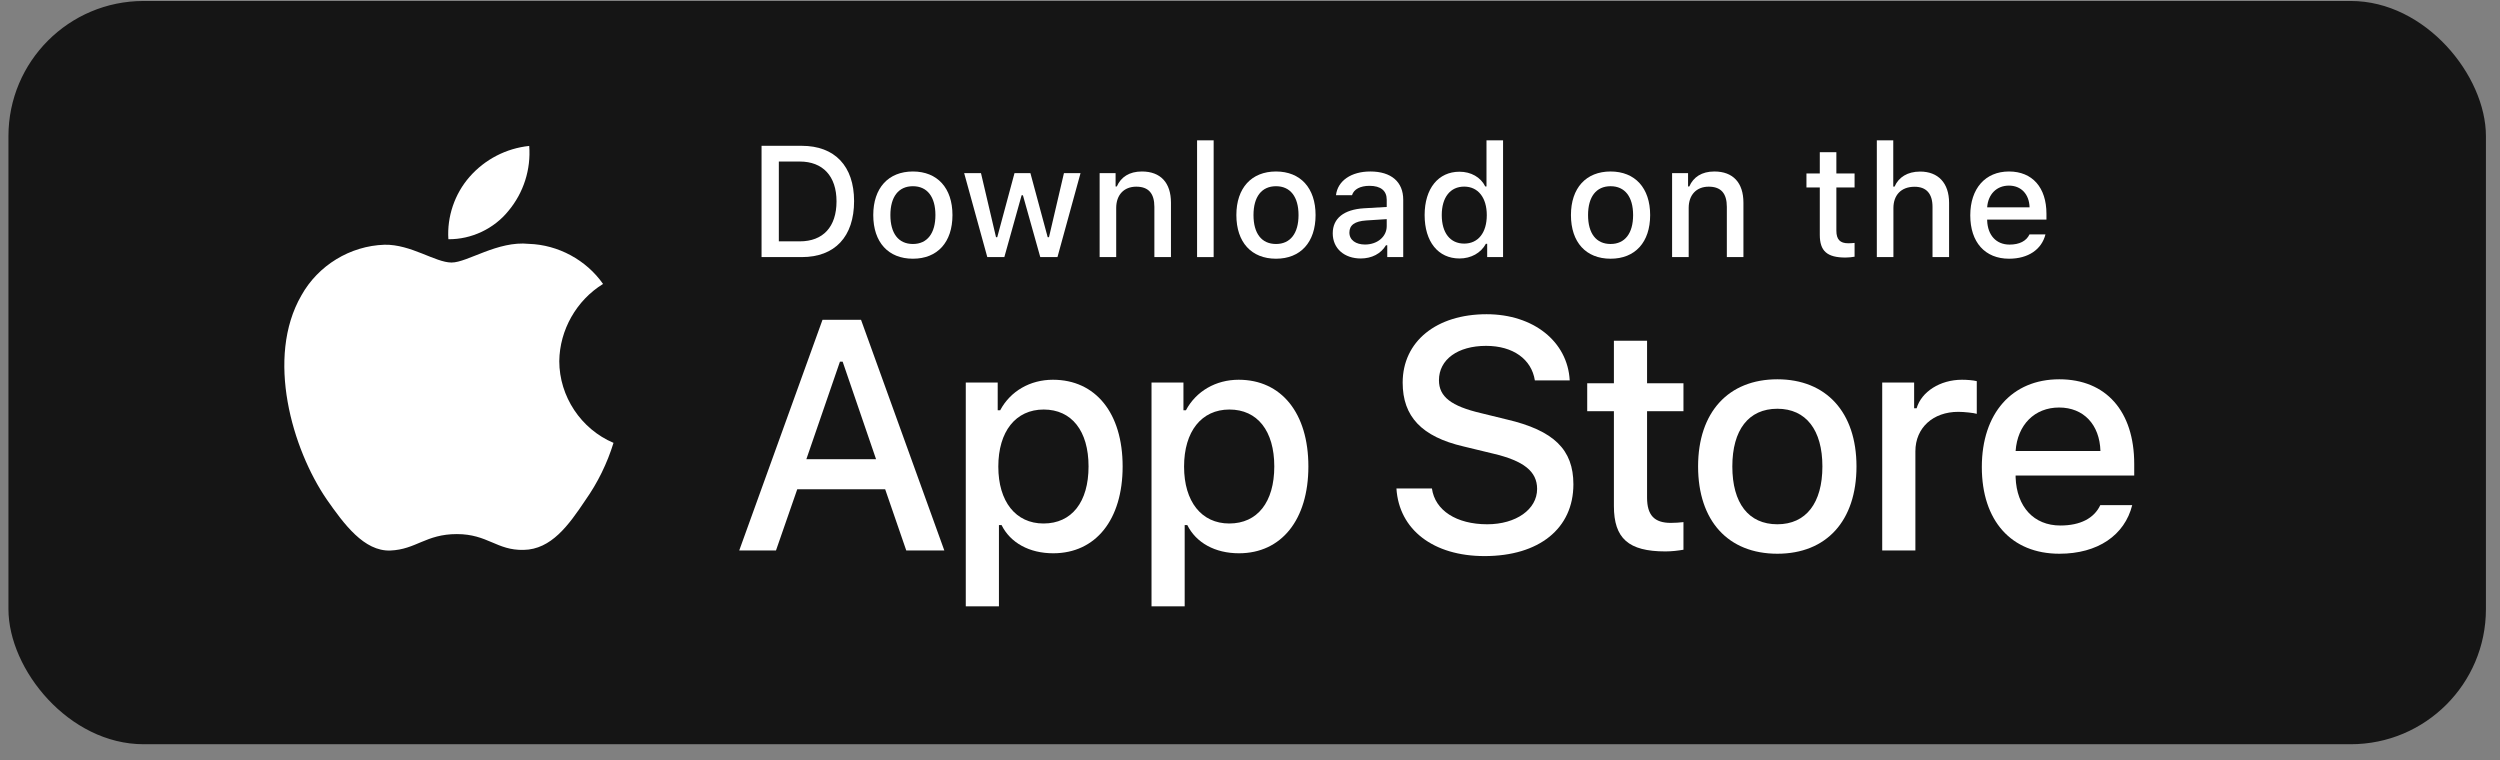
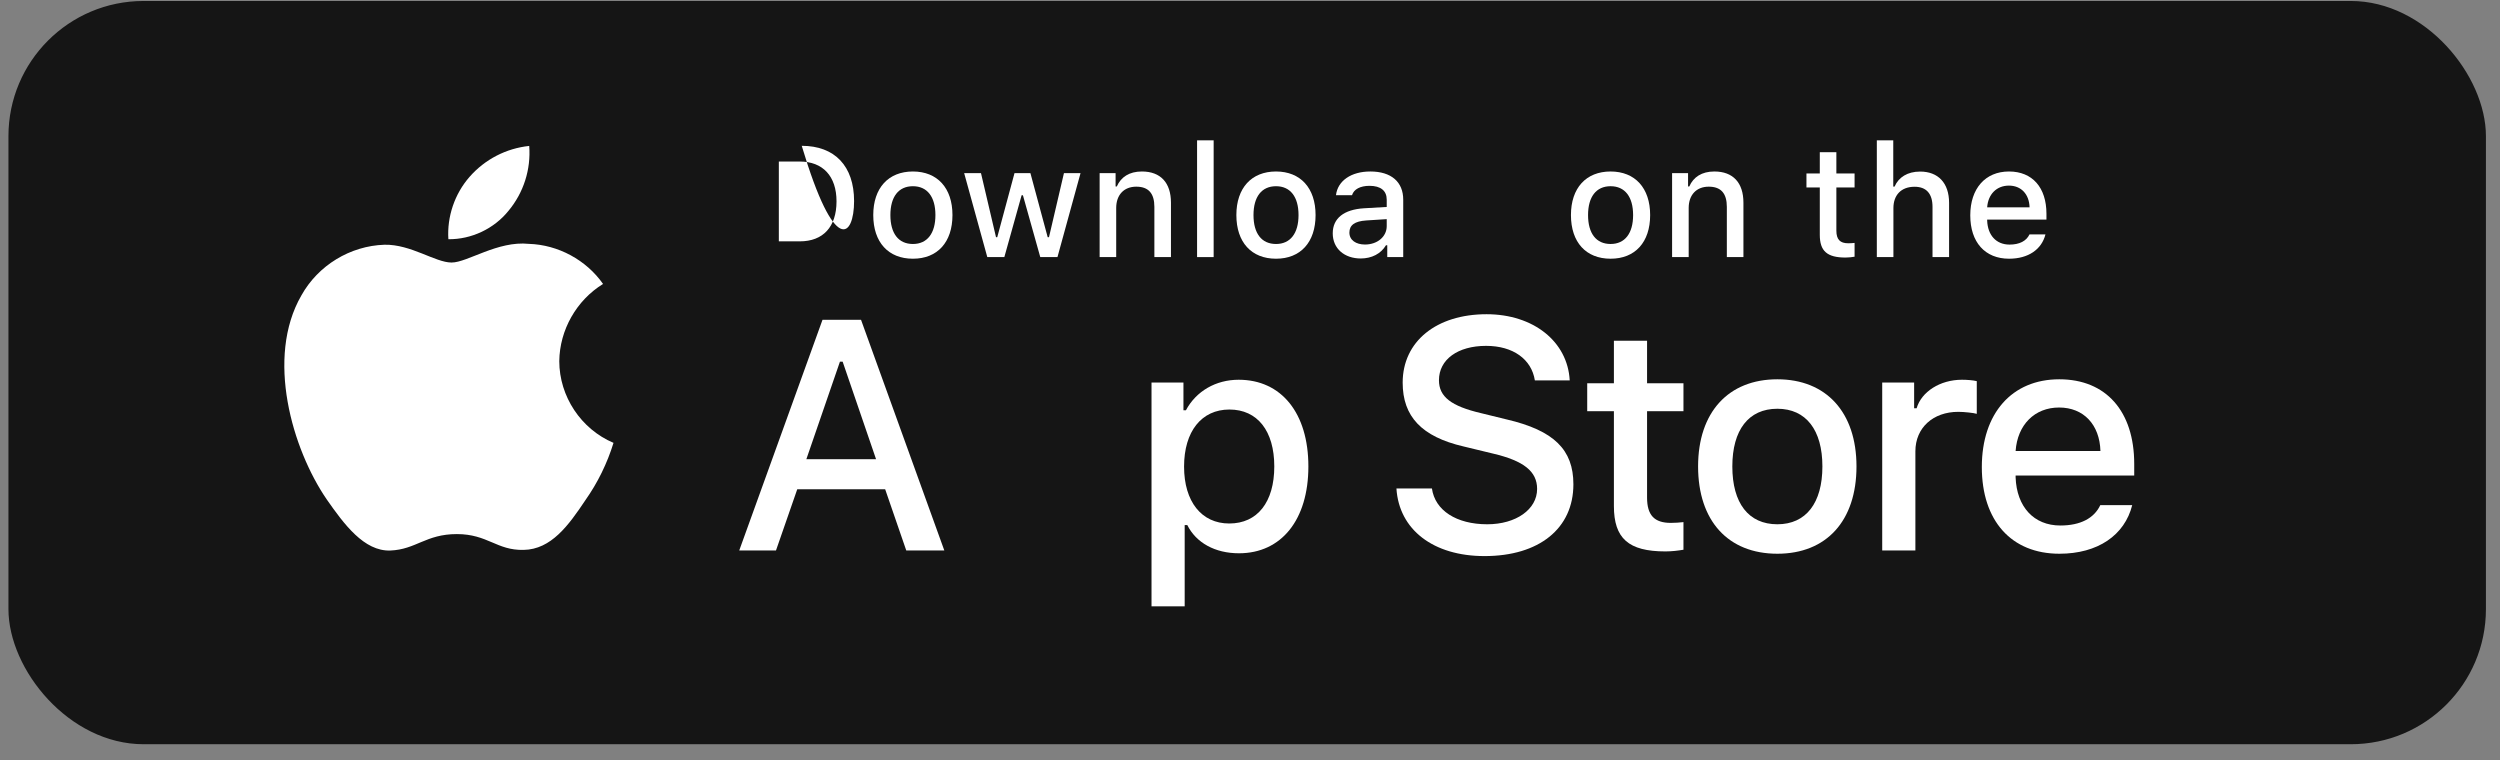
<svg xmlns="http://www.w3.org/2000/svg" width="148" height="45" viewBox="0 0 148 45" fill="none">
  <rect x="0" y="0" width="148" height="45" fill="#808080" stroke="none" />
  <rect x="0.5" y="0.058" width="146.667" height="44" rx="8" fill="#151515" />
  <path d="M95.543 20.171V22.691H93.963V24.344H95.543V29.959C95.543 31.877 96.41 32.644 98.592 32.644C98.976 32.644 99.341 32.598 99.661 32.544V30.909C99.387 30.936 99.213 30.955 98.912 30.955C97.935 30.955 97.506 30.498 97.506 29.457V24.344H99.661V22.691H97.506V20.171H95.543Z" fill="white" />
  <path d="M105.22 32.781C108.123 32.781 109.904 30.836 109.904 27.613C109.904 24.408 108.114 22.454 105.22 22.454C102.316 22.454 100.527 24.408 100.527 27.613C100.527 30.836 102.307 32.781 105.22 32.781ZM105.22 31.037C103.512 31.037 102.554 29.786 102.554 27.613C102.554 25.458 103.512 24.198 105.22 24.198C106.918 24.198 107.886 25.458 107.886 27.613C107.886 29.777 106.918 31.037 105.22 31.037Z" fill="white" />
  <path d="M111.427 32.589H113.391V26.718C113.391 25.321 114.441 24.381 115.929 24.381C116.276 24.381 116.86 24.444 117.025 24.499V22.564C116.815 22.509 116.44 22.481 116.148 22.481C114.851 22.481 113.747 23.194 113.464 24.171H113.317V22.646H111.427V32.589Z" fill="white" />
  <path d="M121.899 24.125C123.351 24.125 124.3 25.138 124.346 26.7H119.324C119.434 25.148 120.447 24.125 121.899 24.125ZM124.337 29.905C123.972 30.681 123.159 31.11 121.972 31.11C120.402 31.11 119.388 30.005 119.324 28.261V28.152H126.346V27.467C126.346 24.344 124.675 22.454 121.908 22.454C119.105 22.454 117.324 24.472 117.324 27.649C117.324 30.827 119.068 32.781 121.917 32.781C124.191 32.781 125.78 31.685 126.227 29.905H124.337Z" fill="white" />
  <path d="M82.669 28.917C82.82 31.359 84.855 32.92 87.883 32.92C91.12 32.92 93.145 31.283 93.145 28.671C93.145 26.617 91.991 25.482 89.189 24.829L87.684 24.46C85.905 24.043 85.186 23.485 85.186 22.51C85.186 21.28 86.303 20.475 87.978 20.475C89.568 20.475 90.666 21.261 90.864 22.52H92.927C92.805 20.22 90.779 18.602 88.006 18.602C85.025 18.602 83.038 20.22 83.038 22.652C83.038 24.658 84.164 25.851 86.634 26.428L88.394 26.854C90.202 27.28 90.997 27.904 90.997 28.946C90.997 30.157 89.748 31.037 88.044 31.037C86.218 31.037 84.95 30.214 84.77 28.917H82.669Z" fill="white" />
-   <path d="M62.333 22.481C60.981 22.481 59.812 23.157 59.21 24.289H59.064V22.646H57.174V35.895H59.137V31.083H59.292C59.812 32.133 60.936 32.754 62.351 32.754C64.862 32.754 66.46 30.772 66.46 27.613C66.46 24.454 64.862 22.481 62.333 22.481ZM61.776 30.991C60.132 30.991 59.1 29.695 59.1 27.622C59.1 25.54 60.132 24.244 61.785 24.244C63.447 24.244 64.442 25.513 64.442 27.613C64.442 29.722 63.447 30.991 61.776 30.991Z" fill="white" />
  <path d="M73.329 22.481C71.978 22.481 70.809 23.157 70.206 24.289H70.06V22.646H68.17V35.895H70.133V31.083H70.288C70.809 32.133 71.932 32.754 73.347 32.754C75.858 32.754 77.456 30.772 77.456 27.613C77.456 24.454 75.858 22.481 73.329 22.481ZM72.772 30.991C71.129 30.991 70.097 29.695 70.097 27.622C70.097 25.54 71.129 24.244 72.781 24.244C74.443 24.244 75.438 25.513 75.438 27.613C75.438 29.722 74.443 30.991 72.772 30.991Z" fill="white" />
  <path d="M53.651 32.589H55.904L50.973 18.933H48.692L43.762 32.589H45.938L47.197 28.965H52.402L53.651 32.589ZM49.724 21.412H49.885L51.863 27.185H47.736L49.724 21.412Z" fill="white" />
-   <path d="M45.084 8.632V15.22H47.463C49.426 15.22 50.562 14.01 50.562 11.905C50.562 9.832 49.417 8.632 47.463 8.632H45.084ZM46.107 9.563H47.348C48.714 9.563 49.522 10.431 49.522 11.919C49.522 13.43 48.727 14.288 47.348 14.288H46.107V9.563Z" fill="white" />
+   <path d="M45.084 8.632H47.463C49.426 15.22 50.562 14.01 50.562 11.905C50.562 9.832 49.417 8.632 47.463 8.632H45.084ZM46.107 9.563H47.348C48.714 9.563 49.522 10.431 49.522 11.919C49.522 13.43 48.727 14.288 47.348 14.288H46.107V9.563Z" fill="white" />
  <path d="M54.044 15.316C55.496 15.316 56.386 14.343 56.386 12.732C56.386 11.129 55.491 10.152 54.044 10.152C52.592 10.152 51.697 11.129 51.697 12.732C51.697 14.343 52.588 15.316 54.044 15.316ZM54.044 14.444C53.19 14.444 52.711 13.818 52.711 12.732C52.711 11.654 53.19 11.024 54.044 11.024C54.893 11.024 55.377 11.654 55.377 12.732C55.377 13.813 54.893 14.444 54.044 14.444Z" fill="white" />
  <path d="M63.968 10.248H62.986L62.1 14.042H62.023L61 10.248H60.059L59.037 14.042H58.964L58.074 10.248H57.078L58.448 15.22H59.457L60.48 11.558H60.557L61.584 15.22H62.602L63.968 10.248Z" fill="white" />
  <path d="M65.098 15.22H66.079V12.312C66.079 11.535 66.541 11.051 67.266 11.051C67.992 11.051 68.339 11.449 68.339 12.248V15.22H69.321V12.001C69.321 10.819 68.709 10.152 67.6 10.152C66.851 10.152 66.358 10.485 66.116 11.038H66.043V10.248H65.098V15.22Z" fill="white" />
  <path d="M70.867 15.22H71.848V8.308H70.867V15.22Z" fill="white" />
  <path d="M75.54 15.316C76.992 15.316 77.882 14.343 77.882 12.732C77.882 11.129 76.987 10.152 75.54 10.152C74.088 10.152 73.193 11.129 73.193 12.732C73.193 14.343 74.084 15.316 75.54 15.316ZM75.54 14.444C74.686 14.444 74.207 13.818 74.207 12.732C74.207 11.654 74.686 11.024 75.54 11.024C76.389 11.024 76.873 11.654 76.873 12.732C76.873 13.813 76.389 14.444 75.54 14.444Z" fill="white" />
  <path d="M80.807 14.476C80.272 14.476 79.884 14.215 79.884 13.768C79.884 13.33 80.195 13.097 80.88 13.051L82.094 12.973V13.389C82.094 14.005 81.546 14.476 80.807 14.476ZM80.555 15.302C81.208 15.302 81.752 15.019 82.048 14.521H82.126V15.22H83.071V11.823C83.071 10.773 82.368 10.152 81.122 10.152C79.994 10.152 79.191 10.7 79.09 11.554H80.04C80.149 11.202 80.528 11.001 81.076 11.001C81.747 11.001 82.094 11.298 82.094 11.823V12.252L80.747 12.33C79.565 12.403 78.898 12.919 78.898 13.813C78.898 14.722 79.597 15.302 80.555 15.302Z" fill="white" />
-   <path d="M86.402 15.302C87.087 15.302 87.667 14.978 87.963 14.434H88.041V15.22H88.981V8.308H88V11.038H87.927C87.657 10.49 87.082 10.166 86.402 10.166C85.147 10.166 84.338 11.161 84.338 12.732C84.338 14.307 85.137 15.302 86.402 15.302ZM86.68 11.047C87.502 11.047 88.018 11.7 88.018 12.736C88.018 13.777 87.507 14.421 86.68 14.421C85.85 14.421 85.352 13.786 85.352 12.732C85.352 11.686 85.854 11.047 86.68 11.047Z" fill="white" />
  <path d="M95.347 15.316C96.798 15.316 97.689 14.343 97.689 12.732C97.689 11.129 96.794 10.152 95.347 10.152C93.895 10.152 93 11.129 93 12.732C93 14.343 93.89 15.316 95.347 15.316ZM95.347 14.444C94.493 14.444 94.013 13.818 94.013 12.732C94.013 11.654 94.493 11.024 95.347 11.024C96.196 11.024 96.68 11.654 96.68 12.732C96.68 13.813 96.196 14.444 95.347 14.444Z" fill="white" />
  <path d="M98.988 15.22H99.97V12.312C99.97 11.535 100.431 11.051 101.157 11.051C101.883 11.051 102.229 11.449 102.229 12.248V15.22H103.211V12.001C103.211 10.819 102.599 10.152 101.49 10.152C100.741 10.152 100.248 10.485 100.006 11.038H99.933V10.248H98.988V15.22Z" fill="white" />
  <path d="M107.732 9.011V10.271H106.942V11.097H107.732V13.905C107.732 14.864 108.165 15.247 109.257 15.247C109.448 15.247 109.631 15.224 109.791 15.197V14.38C109.654 14.393 109.567 14.402 109.416 14.402C108.928 14.402 108.713 14.174 108.713 13.654V11.097H109.791V10.271H108.713V9.011H107.732Z" fill="white" />
  <path d="M111.108 15.22H112.09V12.316C112.09 11.563 112.537 11.056 113.341 11.056C114.035 11.056 114.405 11.458 114.405 12.252V15.22H115.386V12.01C115.386 10.828 114.733 10.157 113.674 10.157C112.925 10.157 112.4 10.49 112.158 11.047H112.081V8.308H111.108V15.22Z" fill="white" />
  <path d="M118.927 10.988C119.653 10.988 120.128 11.494 120.151 12.275H117.64C117.694 11.499 118.201 10.988 118.927 10.988ZM120.146 13.877C119.963 14.265 119.557 14.48 118.964 14.48C118.178 14.48 117.672 13.928 117.64 13.056V13.001H121.15V12.659C121.15 11.097 120.315 10.152 118.932 10.152C117.53 10.152 116.64 11.161 116.64 12.75C116.64 14.339 117.512 15.316 118.936 15.316C120.073 15.316 120.867 14.768 121.091 13.877H120.146Z" fill="white" />
  <path d="M33.109 21.378C33.133 19.529 34.126 17.779 35.701 16.81C34.708 15.391 33.043 14.491 31.311 14.437C29.464 14.243 27.673 15.542 26.732 15.542C25.772 15.542 24.323 14.456 22.762 14.488C20.728 14.554 18.832 15.71 17.842 17.489C15.715 21.172 17.302 26.585 19.34 29.562C20.359 31.02 21.551 32.649 23.11 32.591C24.636 32.528 25.206 31.618 27.047 31.618C28.872 31.618 29.407 32.591 30.997 32.554C32.635 32.528 33.666 31.09 34.65 29.618C35.383 28.58 35.946 27.431 36.32 26.217C34.396 25.403 33.111 23.467 33.109 21.378Z" fill="white" />
  <path d="M30.104 12.479C30.997 11.407 31.437 10.03 31.33 8.639C29.966 8.782 28.707 9.434 27.802 10.465C26.917 11.472 26.457 12.825 26.544 14.162C27.908 14.176 29.249 13.542 30.104 12.479Z" fill="white" />
</svg>